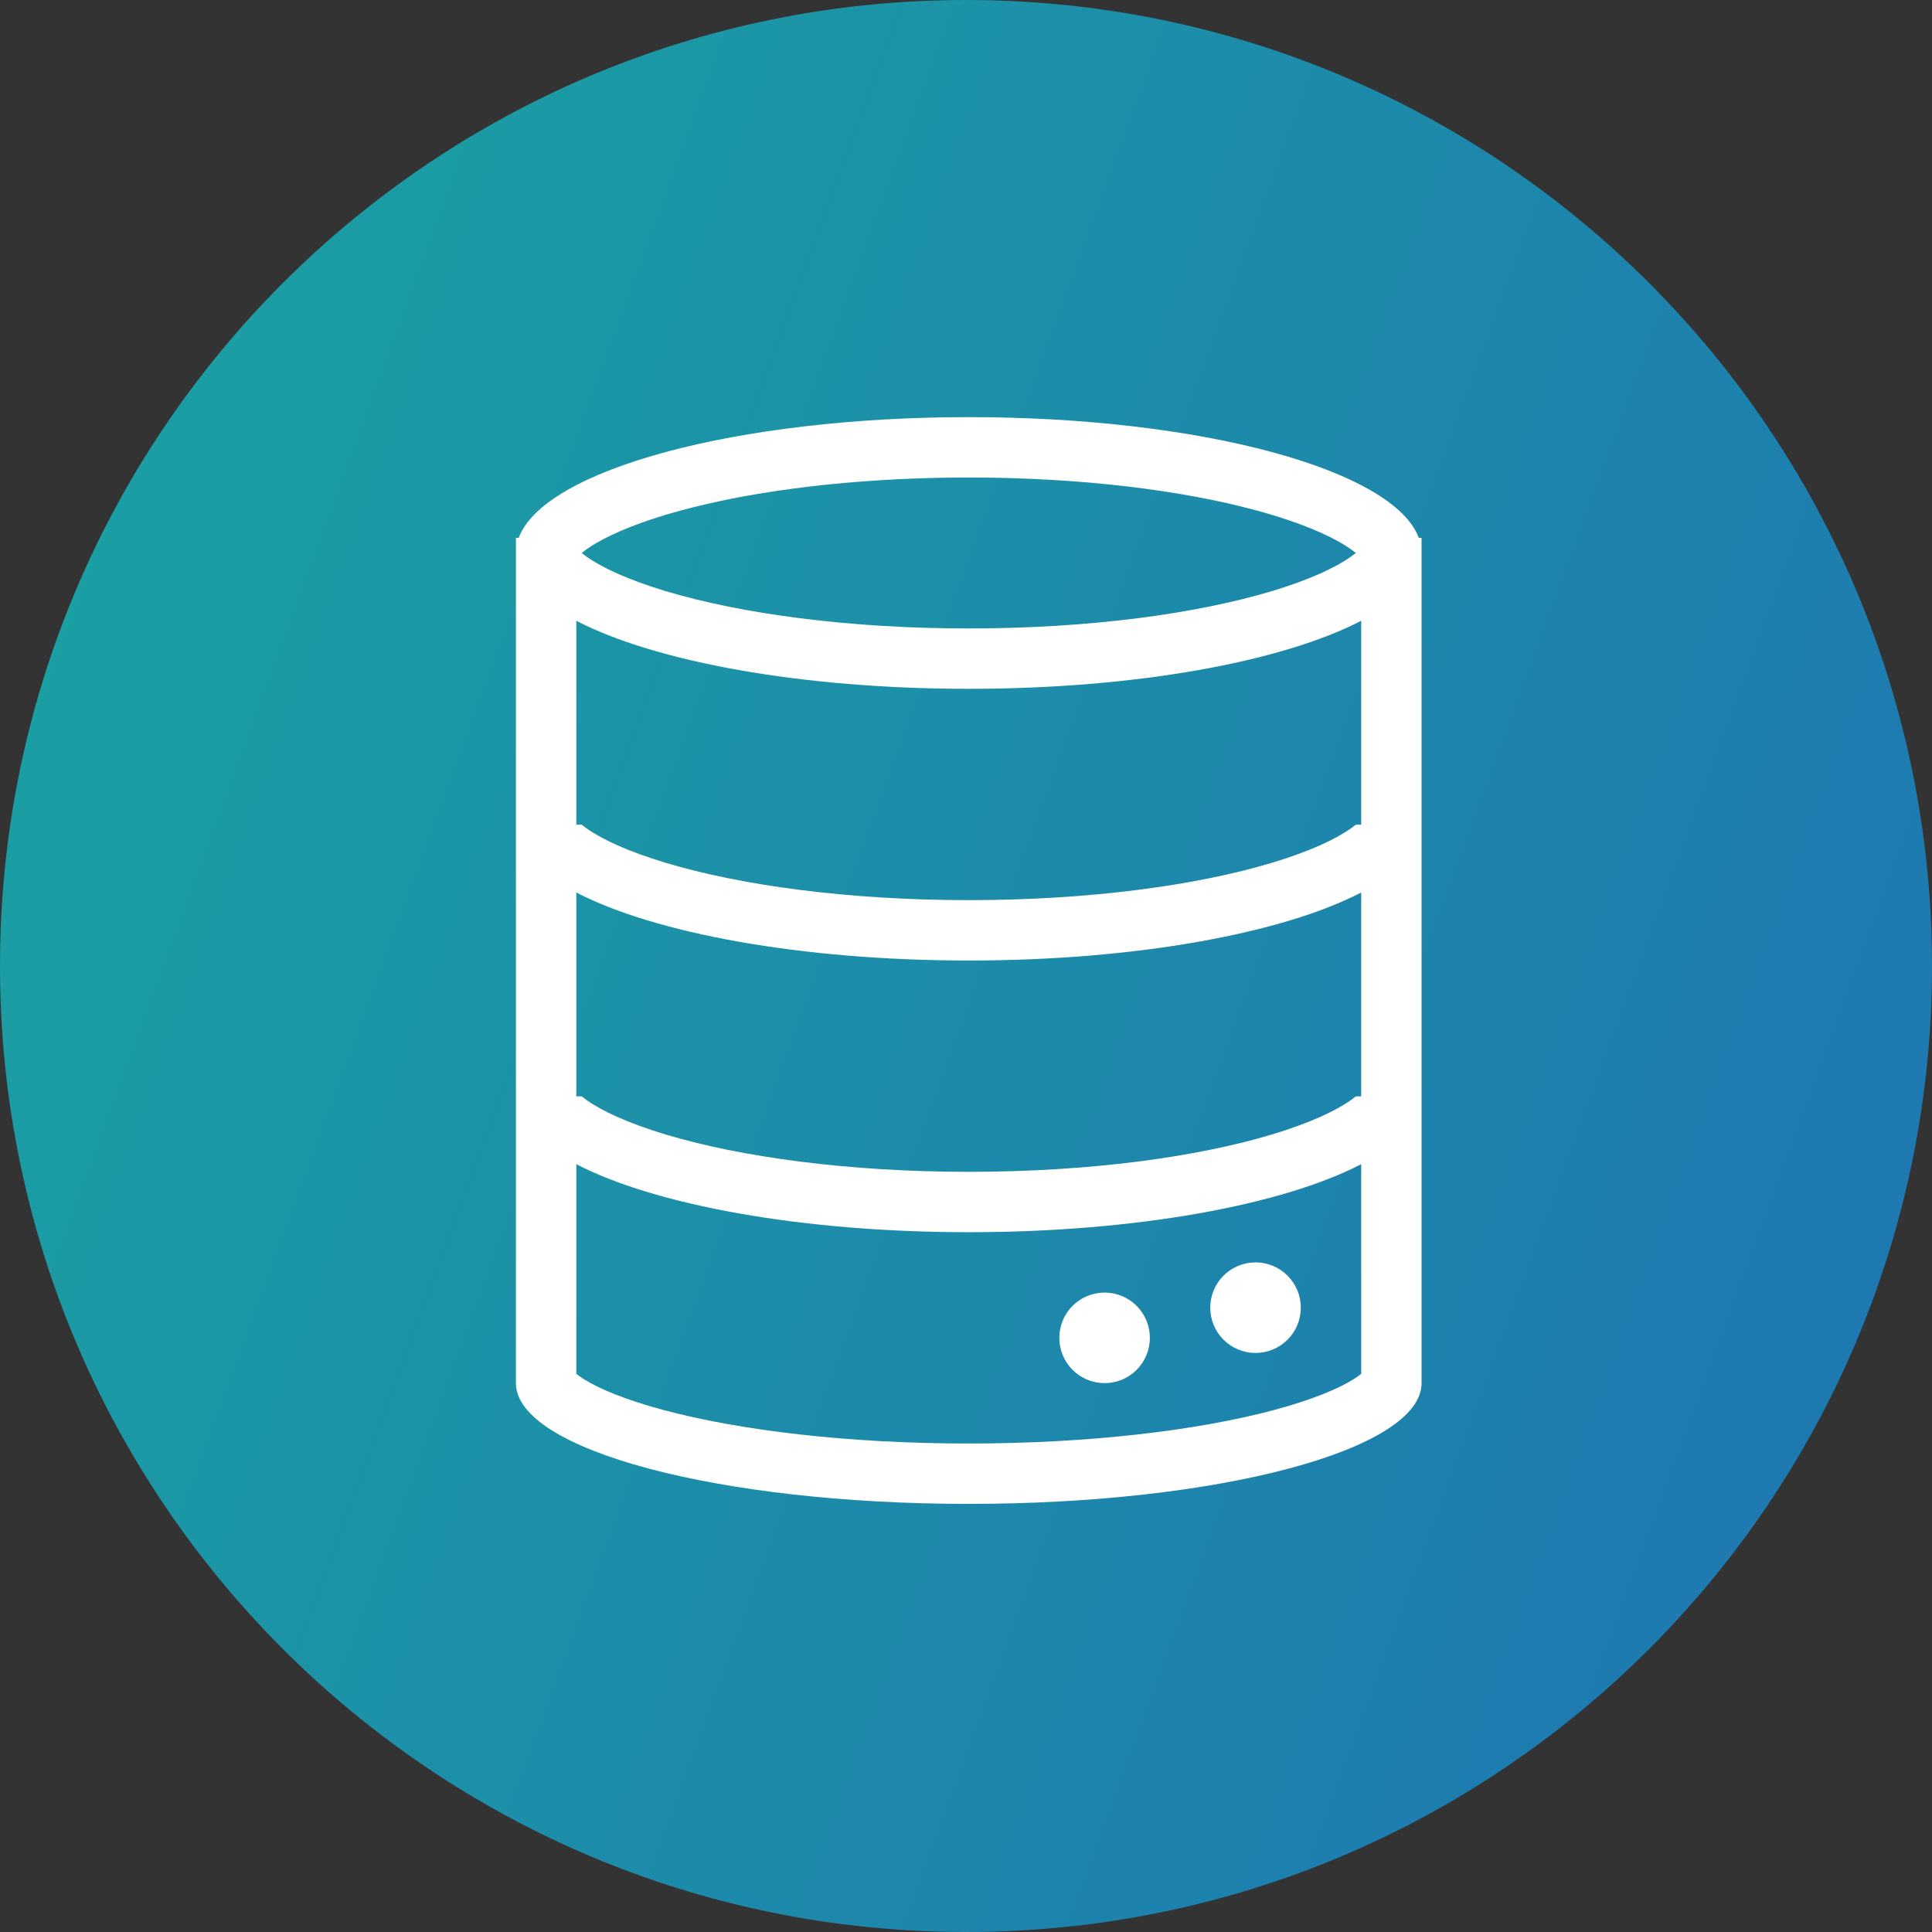
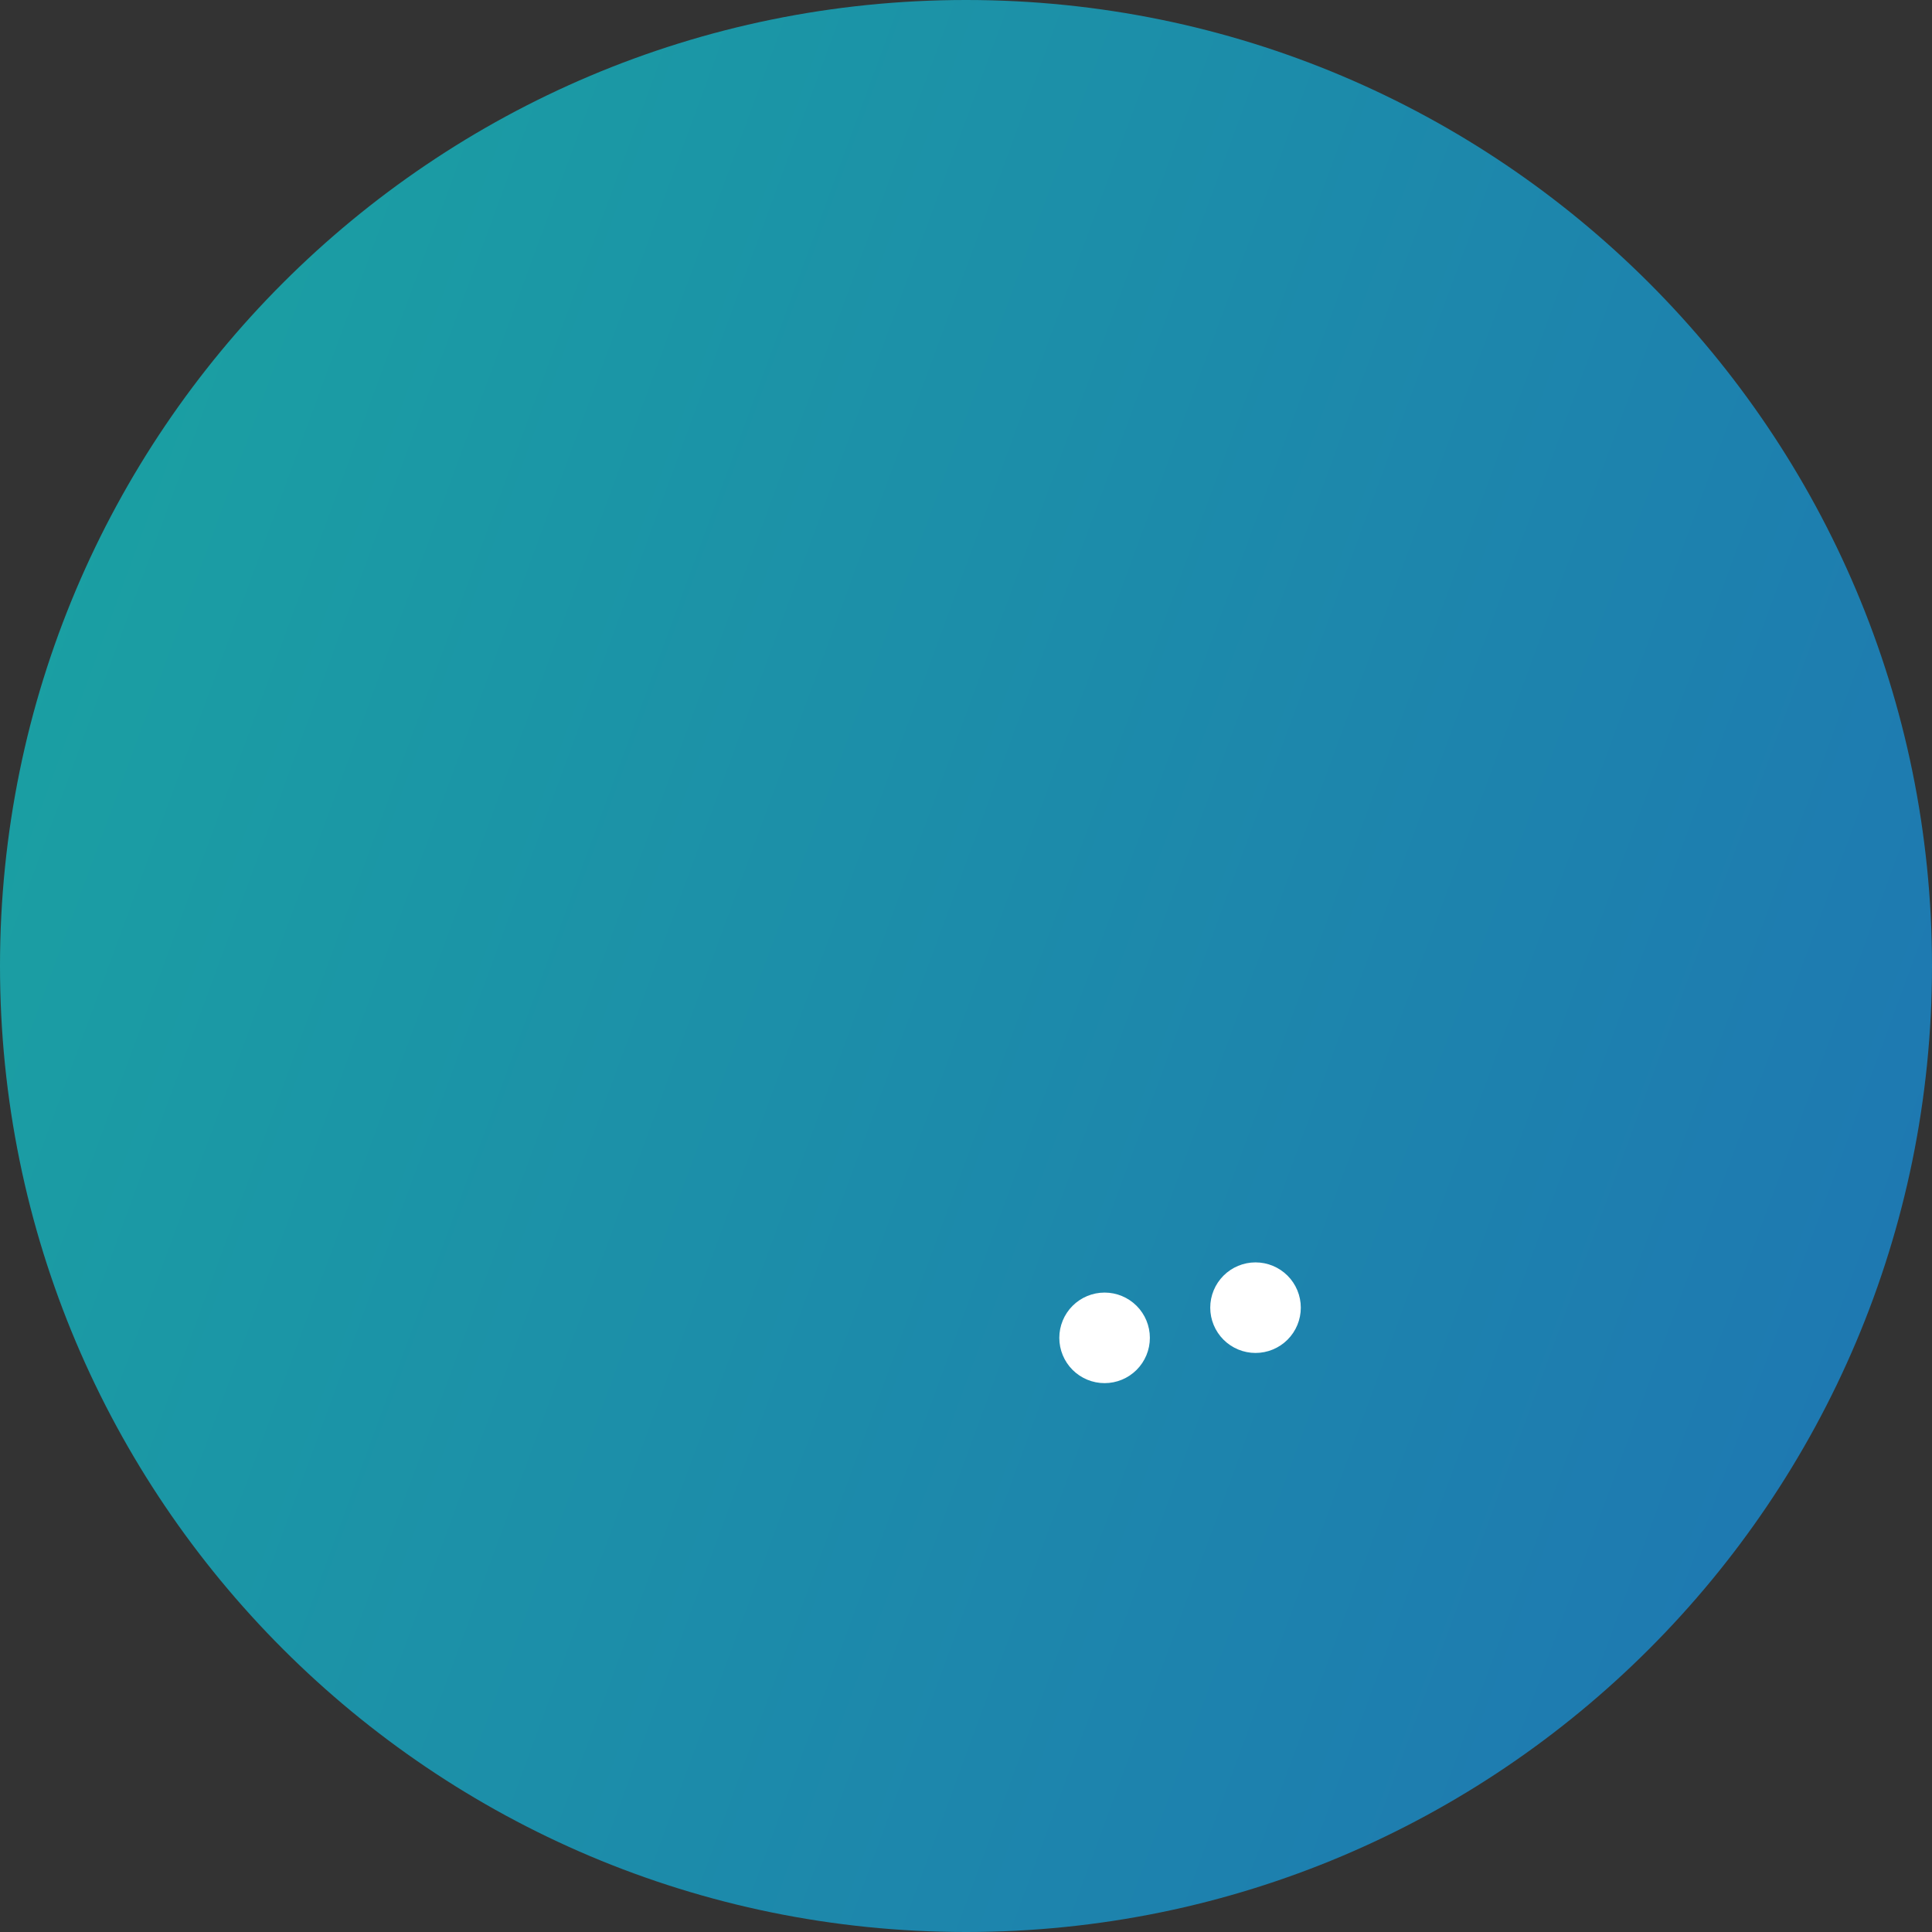
<svg xmlns="http://www.w3.org/2000/svg" width="176" height="176" viewBox="0 0 176 176" fill="none">
  <rect x="0" y="0" width="176" height="176" fill="#333333" stroke="none" />
  <path d="M88 176C136.601 176 176 136.601 176 88C176 39.399 136.601 0 88 0C39.399 0 0 39.399 0 88C0 136.601 39.399 176 88 176Z" fill="url(#paint0_linear_304_11)" />
  <path d="M104.75 121.875C104.75 122.969 104.315 124.018 103.542 124.792C102.768 125.565 101.719 126 100.625 126C99.531 126 98.482 125.565 97.708 124.792C96.935 124.018 96.5 122.969 96.5 121.875C96.5 120.781 96.935 119.732 97.708 118.958C98.482 118.185 99.531 117.75 100.625 117.75C101.719 117.75 102.768 118.185 103.542 118.958C104.315 119.732 104.75 120.781 104.75 121.875ZM114.375 123.25C115.469 123.25 116.518 122.815 117.292 122.042C118.065 121.268 118.5 120.219 118.5 119.125C118.5 118.031 118.065 116.982 117.292 116.208C116.518 115.435 115.469 115 114.375 115C113.281 115 112.232 115.435 111.458 116.208C110.685 116.982 110.25 118.031 110.25 119.125C110.25 120.219 110.685 121.268 111.458 122.042C112.232 122.815 113.281 123.25 114.375 123.25Z" fill="white" />
-   <path fill-rule="evenodd" clip-rule="evenodd" d="M88.25 38C109.48 38 126.97 42.812 129.247 49H129.5V126C129.5 132.078 111.031 137 88.25 137C65.469 137 47 132.078 47 126V49H47.253C49.53 42.812 67.017 38 88.25 38ZM88.25 112.25C72.968 112.25 59.628 109.756 52.5 106.054V125.156C52.647 125.277 52.871 125.434 53.174 125.629C54.596 126.525 57.018 127.534 60.5 128.464C67.383 130.298 77.195 131.5 88.25 131.5C99.305 131.5 109.117 130.298 116 128.464C119.482 127.534 121.905 126.525 123.326 125.632C123.627 125.435 123.851 125.277 124 125.156V106.054C116.872 109.756 103.532 112.25 88.25 112.25ZM88.25 87.5C103.532 87.5 116.872 85.006 124 81.304V99.875H123.513C123.371 99.99 123.225 100.1 123.076 100.205C121.674 101.201 119.284 102.323 115.838 103.357C109.013 105.405 99.261 106.75 88.25 106.75C77.239 106.75 67.487 105.403 60.662 103.357C57.216 102.323 54.827 101.201 53.424 100.205C53.274 100.1 53.127 99.99 52.984 99.875H52.5V81.304C59.628 85.006 72.968 87.5 88.25 87.5ZM88.25 62.75C103.532 62.75 116.872 60.258 124 56.551V75.125H123.513C123.371 75.24 123.225 75.35 123.076 75.455C121.674 76.451 119.284 77.573 115.838 78.606C109.013 80.655 99.261 82 88.25 82C77.239 82 67.487 80.653 60.662 78.606C57.216 77.573 54.827 76.451 53.424 75.455C53.274 75.35 53.127 75.24 52.984 75.125H52.5V56.551C59.628 60.261 72.968 62.75 88.25 62.75ZM123.312 50.218L123.513 50.375C123.371 50.49 123.225 50.6 123.076 50.705C121.674 51.7 119.284 52.822 115.838 53.856C109.013 55.905 99.261 57.25 88.25 57.25C77.239 57.25 67.487 55.903 60.662 53.856C57.216 52.822 54.827 51.7 53.424 50.705C53.275 50.6 53.129 50.49 52.987 50.375C53.129 50.26 53.275 50.15 53.424 50.045C53.732 49.825 54.052 49.621 54.381 49.434C54.79 49.2 55.246 48.963 55.751 48.725C56.759 48.245 57.975 47.766 59.4 47.289C60.227 47.014 61.119 46.748 62.078 46.489C64.384 45.877 66.718 45.376 69.072 44.988C74.665 44.053 81.204 43.5 88.25 43.5C98.499 43.5 107.679 44.666 114.422 46.489C114.911 46.621 115.383 46.756 115.838 46.894C118.533 47.702 120.631 48.579 122.119 49.434C122.446 49.625 122.766 49.828 123.076 50.045L123.312 50.218ZM124.303 124.864C124.306 124.864 124.292 124.884 124.259 124.922L124.303 124.864Z" fill="white" />
  <defs>
    <linearGradient id="paint0_linear_304_11" x1="19.862" y1="-40.672" x2="247.849" y2="43.125" gradientUnits="userSpaceOnUse">
      <stop stop-color="#1AA3A1" />
      <stop offset="1" stop-color="#1F6FB5" />
    </linearGradient>
  </defs>
</svg>